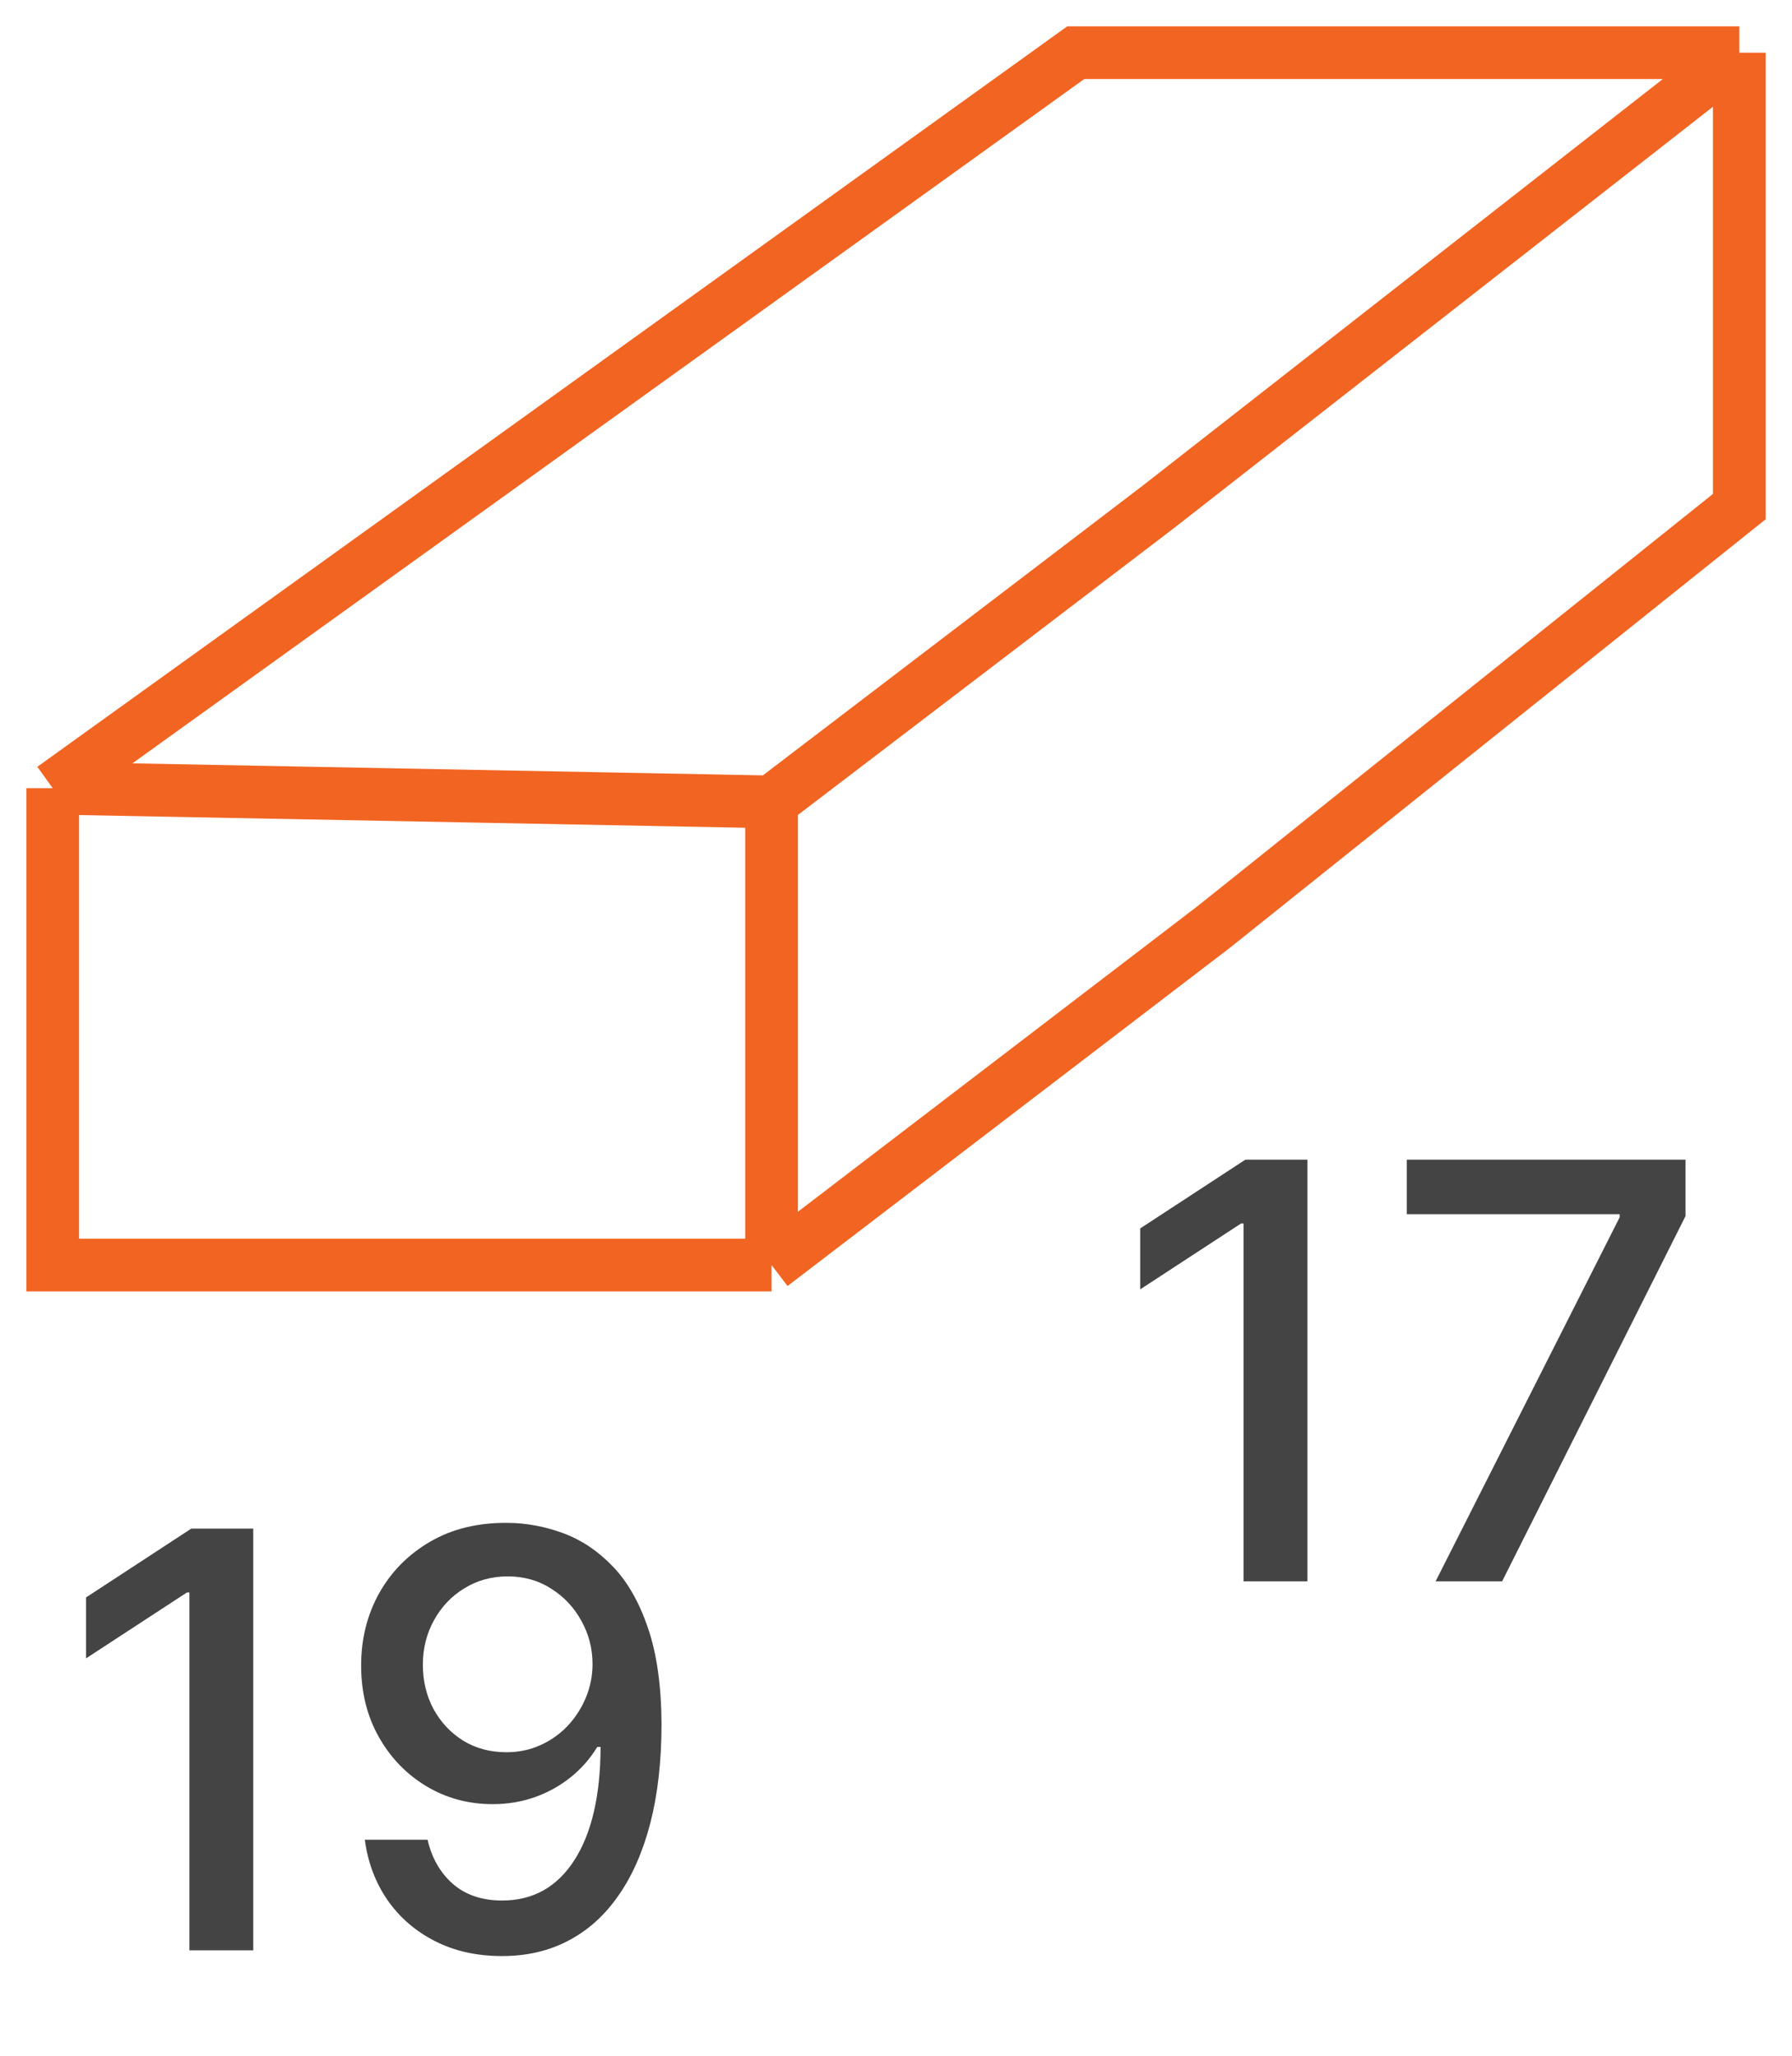
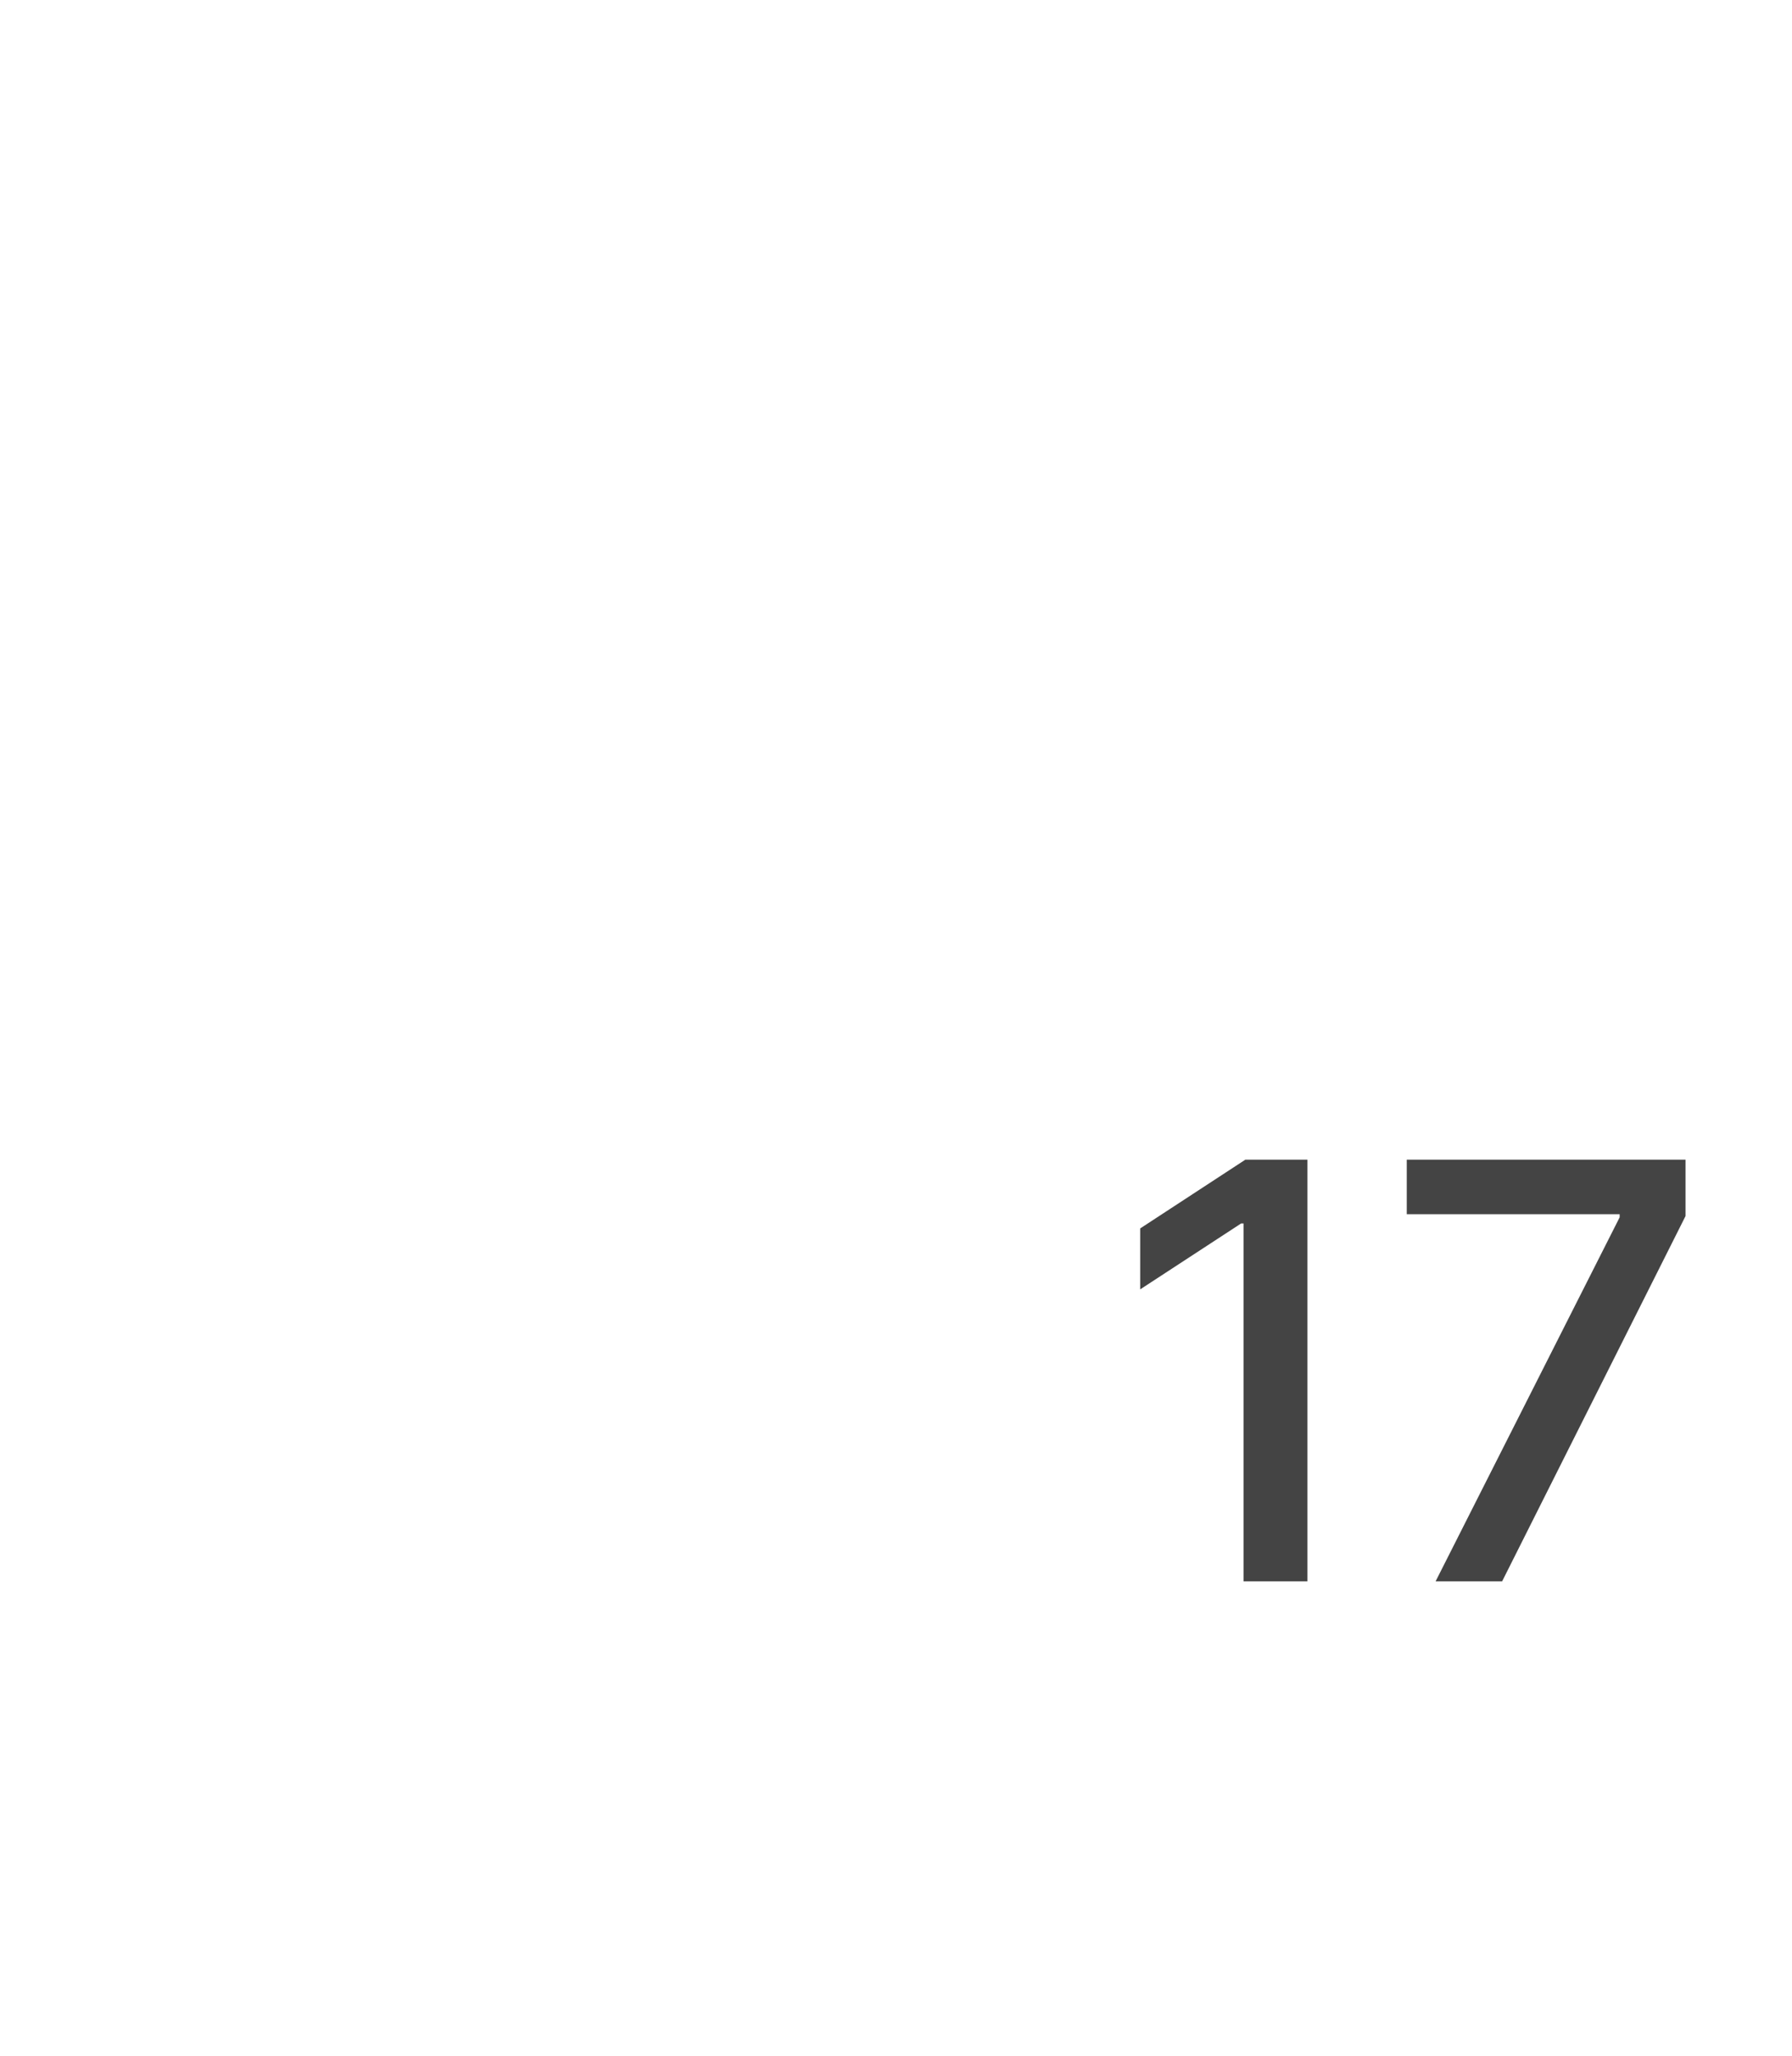
<svg xmlns="http://www.w3.org/2000/svg" width="34" height="39" viewBox="0 0 34 39" fill="none">
-   <path d="M1 14.953L20.41 1H33M1 14.953L14.639 15.213M1 14.953V19.477V24H14.639M33 1V9.611L23.033 17.582L14.639 24M33 1L21.984 9.611L14.639 15.213M14.639 24V15.213" stroke="#F26422" />
-   <path d="M4.805 29V37H3.594V30.211H3.547L1.633 31.461V30.305L3.629 29H4.805ZM9.629 28.891C9.986 28.893 10.337 28.958 10.684 29.086C11.03 29.213 11.342 29.422 11.621 29.711C11.902 30 12.126 30.391 12.293 30.883C12.462 31.372 12.548 31.982 12.551 32.711C12.551 33.411 12.48 34.035 12.34 34.582C12.199 35.126 11.997 35.586 11.734 35.961C11.474 36.336 11.158 36.621 10.785 36.816C10.413 37.012 9.993 37.109 9.527 37.109C9.051 37.109 8.628 37.016 8.258 36.828C7.888 36.641 7.587 36.382 7.355 36.051C7.124 35.717 6.979 35.335 6.922 34.902H8.113C8.191 35.246 8.35 35.525 8.59 35.738C8.832 35.949 9.145 36.055 9.527 36.055C10.113 36.055 10.57 35.8 10.898 35.289C11.227 34.776 11.392 34.06 11.395 33.141H11.332C11.197 33.365 11.027 33.557 10.824 33.719C10.624 33.88 10.398 34.005 10.148 34.094C9.898 34.182 9.632 34.227 9.348 34.227C8.887 34.227 8.467 34.113 8.09 33.887C7.712 33.66 7.411 33.349 7.188 32.953C6.964 32.557 6.852 32.105 6.852 31.598C6.852 31.092 6.966 30.634 7.195 30.223C7.427 29.811 7.75 29.486 8.164 29.246C8.581 29.004 9.069 28.885 9.629 28.891ZM9.633 29.906C9.328 29.906 9.053 29.982 8.809 30.133C8.566 30.281 8.375 30.483 8.234 30.738C8.094 30.991 8.023 31.272 8.023 31.582C8.023 31.892 8.091 32.173 8.227 32.426C8.365 32.676 8.552 32.875 8.789 33.023C9.029 33.169 9.302 33.242 9.609 33.242C9.839 33.242 10.052 33.198 10.25 33.109C10.448 33.021 10.621 32.898 10.77 32.742C10.918 32.583 11.034 32.404 11.117 32.203C11.2 32.003 11.242 31.792 11.242 31.57C11.242 31.276 11.172 31.003 11.031 30.75C10.893 30.497 10.703 30.294 10.461 30.141C10.219 29.984 9.943 29.906 9.633 29.906Z" fill="#444444" />
  <path d="M24.805 22V30H23.594V23.211H23.547L21.633 24.461V23.305L23.629 22H24.805ZM27.238 30L30.73 23.094V23.035H26.691V22H31.98V23.07L28.5 30H27.238Z" fill="#444444" />
</svg>